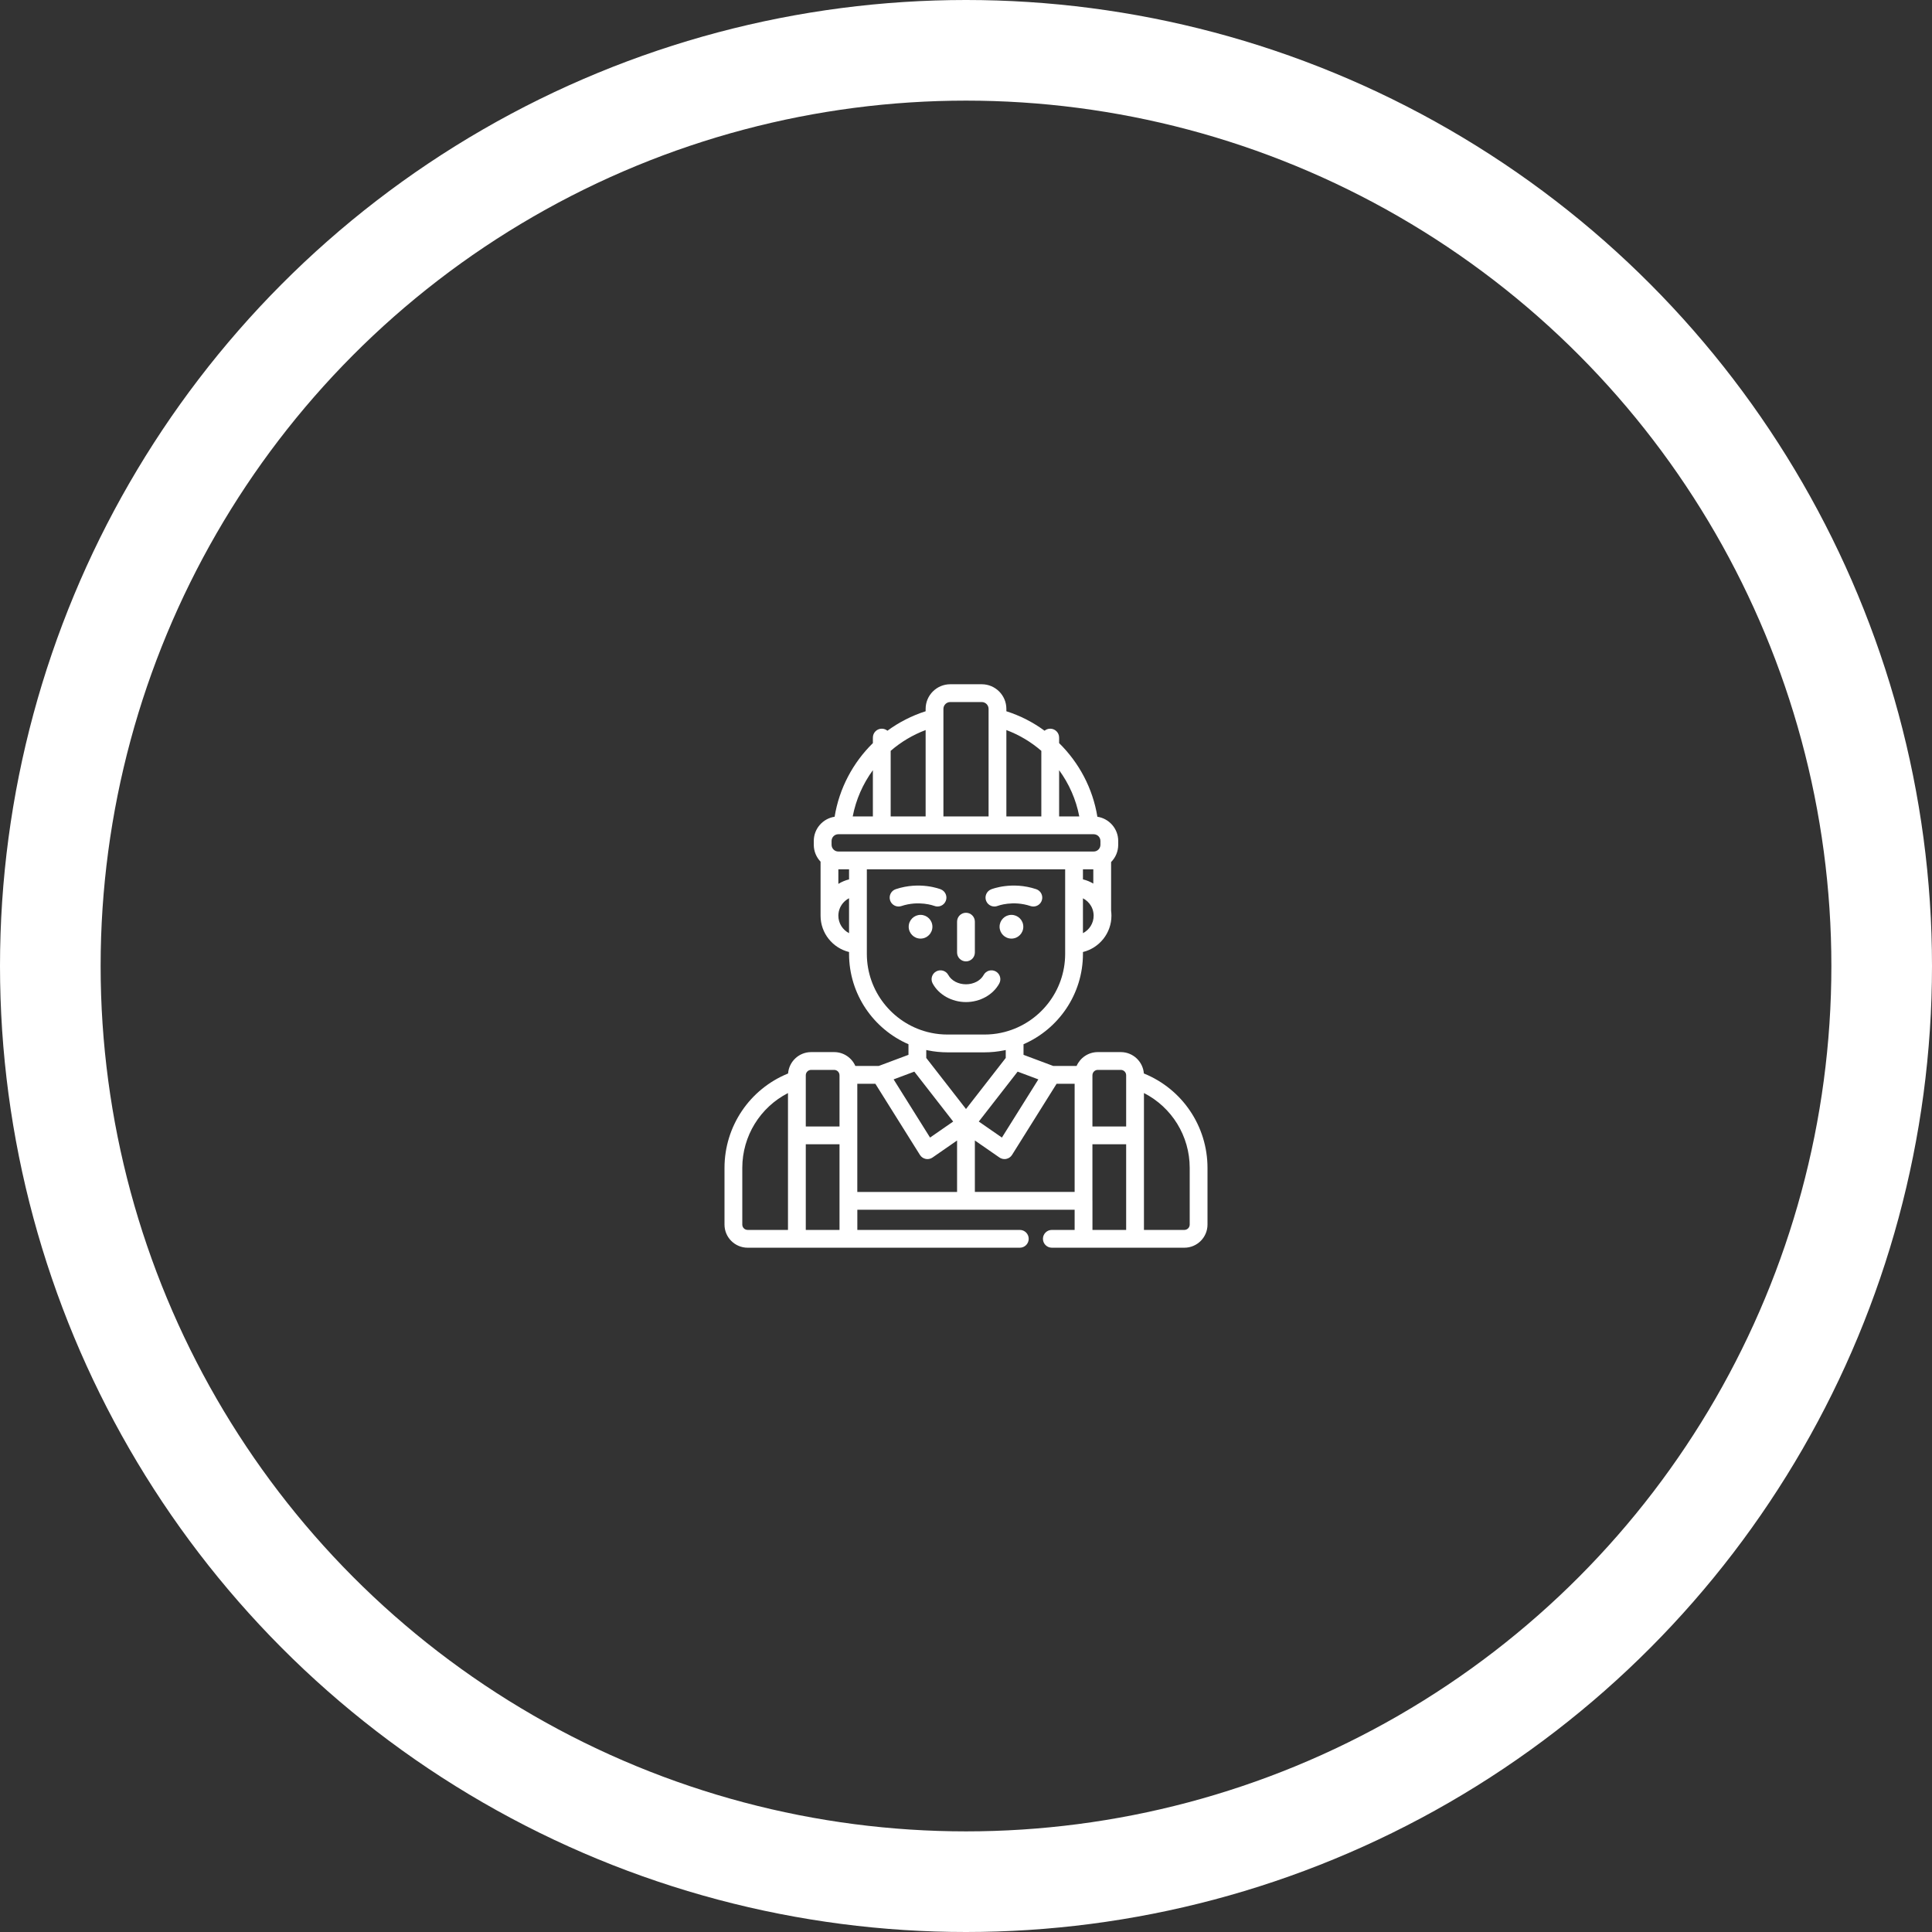
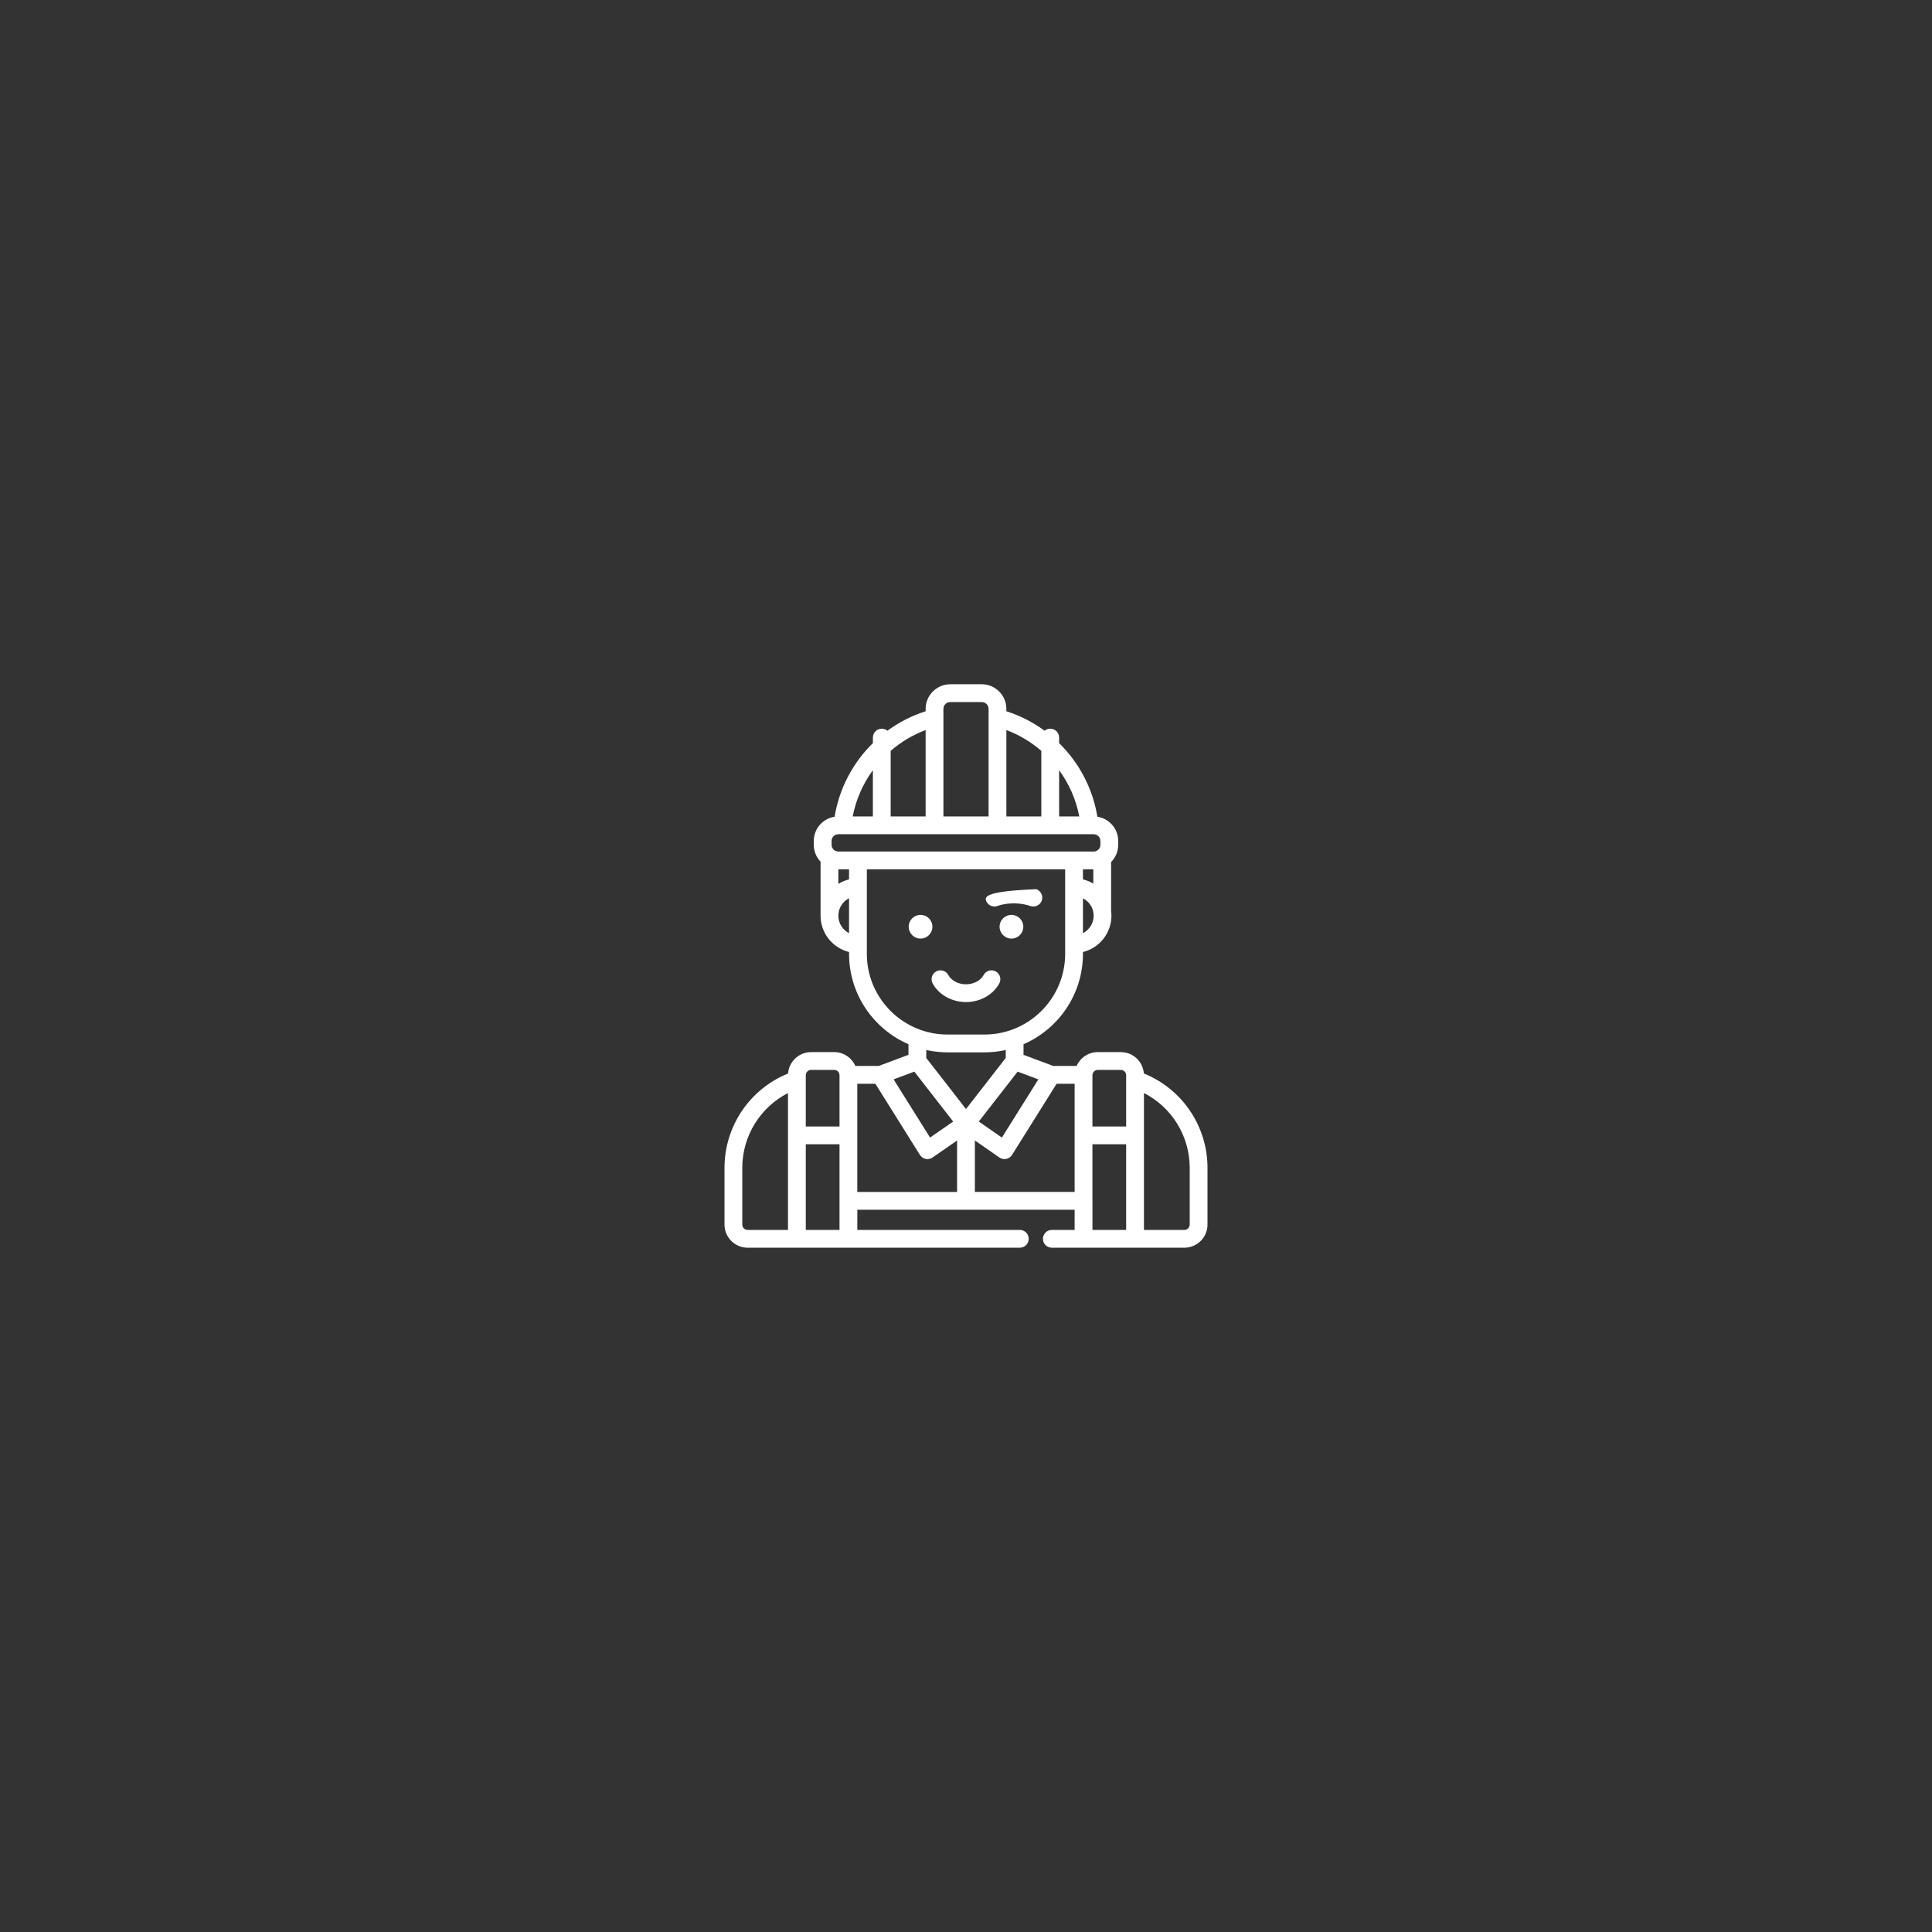
<svg xmlns="http://www.w3.org/2000/svg" width="192" height="192" viewBox="0 0 192 192" fill="none">
  <rect x="0" y="0" width="192" height="192" fill="#333333" stroke="none" />
-   <circle cx="96" cy="96" r="91" stroke="white" stroke-width="10" />
  <path d="M113.676 106.68C113.585 105.494 112.594 104.557 111.386 104.557H109.095C108.155 104.557 107.346 105.125 106.99 105.935H104.674L101.717 104.828V103.774C105.188 102.268 107.622 98.809 107.622 94.792V94.61C109.245 94.212 110.453 92.746 110.453 91.002C110.453 90.835 110.441 90.671 110.42 90.51V85.669C110.857 85.228 111.127 84.623 111.127 83.954V83.573C111.127 82.354 110.226 81.344 109.056 81.167C108.599 78.347 107.235 75.794 105.254 73.849V73.301C105.254 72.812 104.858 72.416 104.37 72.416C104.156 72.416 103.961 72.492 103.808 72.618C102.671 71.782 101.393 71.124 100.012 70.684V70.448C100.012 69.098 98.914 68 97.564 68H94.436C93.086 68 91.988 69.098 91.988 70.448V70.684C90.607 71.124 89.329 71.782 88.192 72.618C88.039 72.492 87.843 72.416 87.63 72.416C87.142 72.416 86.746 72.812 86.746 73.3V73.849C84.765 75.794 83.401 78.347 82.944 81.167C81.774 81.344 80.873 82.354 80.873 83.573V83.955C80.873 84.605 81.13 85.195 81.547 85.632V91.002C81.547 92.746 82.755 94.212 84.378 94.61V94.792C84.378 98.809 86.812 102.268 90.283 103.774V104.827L87.323 105.935H85.004C84.649 105.125 83.84 104.557 82.9 104.557H80.608C79.4 104.557 78.408 105.496 78.319 106.682C74.515 108.224 72 111.918 72 116.066V121.697C72 122.965 73.031 123.996 74.299 123.996H79.194H84.314H101.348C101.836 123.996 102.232 123.6 102.232 123.112C102.232 122.624 101.836 122.228 101.348 122.228H85.201V120.222H106.796V122.228H104.531C104.042 122.228 103.646 122.624 103.646 123.112C103.646 123.6 104.042 123.996 104.531 123.996H107.68H112.8H117.701C118.969 123.996 120 122.965 120 121.697V116.066C120 111.915 117.483 108.22 113.676 106.68ZM78.309 112.832V122.228H74.299C74.006 122.228 73.768 121.99 73.768 121.697V116.066C73.768 112.893 75.55 110.041 78.309 108.627V112.832ZM83.43 122.228H80.078V113.716H83.43V122.228ZM83.43 111.948H80.078V107.299V106.856C80.078 106.564 80.316 106.325 80.608 106.325H82.899C83.187 106.325 83.421 106.556 83.428 106.842C83.428 106.843 83.428 106.844 83.428 106.845C83.429 106.856 83.429 106.867 83.43 106.878L83.43 111.948ZM103.19 107.268L99.569 113.05L97.272 111.458L101.132 106.497L103.19 107.268ZM107.622 92.736V89.272C107.96 89.446 108.244 89.715 108.433 90.046C108.433 90.047 108.434 90.048 108.435 90.049C108.489 90.145 108.535 90.245 108.572 90.349C108.577 90.363 108.581 90.376 108.586 90.39C108.598 90.426 108.608 90.463 108.618 90.499C108.623 90.517 108.628 90.536 108.632 90.554C108.641 90.592 108.649 90.63 108.655 90.669C108.674 90.777 108.685 90.888 108.685 91.002C108.685 91.757 108.253 92.413 107.622 92.736ZM107.622 87.391V86.391H108.652V87.81C108.336 87.621 107.989 87.479 107.622 87.391ZM105.254 76.54C106.239 77.889 106.936 79.453 107.258 81.137H105.254V76.54ZM100.012 72.552C101.298 73.034 102.471 73.74 103.486 74.618V81.137H100.012V72.552ZM94.436 69.768H97.564C97.939 69.768 98.244 70.073 98.244 70.448V71.346V81.137H93.756V71.346V70.448H93.756C93.756 70.073 94.061 69.768 94.436 69.768ZM88.514 74.618C89.529 73.74 90.701 73.034 91.988 72.552V81.137H88.514V74.618ZM86.746 76.54V81.137H84.742C85.064 79.454 85.76 77.889 86.746 76.54ZM84.378 92.736C83.747 92.413 83.315 91.757 83.315 91.001C83.315 90.942 83.318 90.882 83.324 90.824C83.325 90.808 83.327 90.792 83.329 90.776C83.334 90.728 83.342 90.681 83.351 90.634C83.353 90.623 83.354 90.612 83.356 90.602C83.368 90.546 83.382 90.491 83.399 90.436C83.403 90.424 83.407 90.411 83.412 90.398C83.426 90.354 83.442 90.312 83.459 90.27C83.464 90.257 83.469 90.243 83.475 90.23C83.497 90.179 83.521 90.128 83.548 90.079C83.551 90.072 83.556 90.066 83.56 90.059C83.583 90.016 83.609 89.974 83.635 89.934C83.644 89.921 83.652 89.909 83.661 89.897C83.69 89.854 83.721 89.812 83.753 89.772C83.756 89.769 83.759 89.766 83.761 89.762C83.797 89.719 83.835 89.678 83.874 89.639C83.884 89.628 83.894 89.618 83.904 89.608C83.937 89.577 83.971 89.546 84.005 89.516C84.014 89.509 84.023 89.501 84.032 89.494C84.075 89.459 84.12 89.425 84.165 89.394C84.175 89.387 84.185 89.381 84.195 89.375C84.233 89.35 84.272 89.326 84.312 89.303C84.325 89.296 84.337 89.289 84.35 89.282C84.359 89.278 84.368 89.274 84.377 89.269L84.378 92.736ZM84.378 87.393C84.372 87.394 84.367 87.396 84.362 87.397C84.279 87.418 84.198 87.441 84.118 87.467C84.101 87.473 84.084 87.479 84.067 87.485C83.989 87.511 83.911 87.54 83.835 87.572C83.831 87.573 83.827 87.575 83.823 87.577C83.744 87.61 83.667 87.647 83.591 87.685C83.574 87.693 83.558 87.702 83.542 87.71C83.468 87.749 83.395 87.79 83.324 87.834C83.321 87.835 83.318 87.837 83.315 87.838V86.391H84.378V87.393ZM83.309 84.623C82.941 84.623 82.641 84.323 82.641 83.955V83.573H82.641C82.641 83.205 82.941 82.905 83.309 82.905H83.72H92.872H99.128H108.279H108.691C109.059 82.905 109.359 83.205 109.359 83.573V83.955C109.359 84.323 109.059 84.623 108.691 84.623H106.738H85.262H83.309ZM86.146 94.792V93.833V88.171V86.391H105.854V88.171V93.833V94.792C105.854 98.511 103.309 101.646 99.869 102.549C99.837 102.558 99.805 102.565 99.773 102.573C99.687 102.595 99.6 102.615 99.512 102.633C99.476 102.641 99.44 102.649 99.404 102.656C99.3 102.677 99.195 102.696 99.089 102.713C99.075 102.715 99.061 102.718 99.047 102.72C98.928 102.738 98.809 102.753 98.69 102.765C98.654 102.769 98.618 102.772 98.583 102.775C98.493 102.784 98.403 102.791 98.312 102.796C98.276 102.798 98.239 102.801 98.203 102.802C98.08 102.808 97.957 102.811 97.834 102.811H94.165C94.042 102.811 93.919 102.808 93.796 102.802C93.76 102.801 93.723 102.798 93.687 102.796C93.596 102.791 93.506 102.784 93.417 102.775C93.381 102.772 93.345 102.769 93.309 102.765C93.19 102.753 93.071 102.738 92.953 102.72C92.938 102.717 92.923 102.714 92.908 102.712C92.803 102.696 92.699 102.677 92.596 102.656C92.56 102.649 92.523 102.641 92.487 102.633C92.4 102.615 92.313 102.595 92.227 102.573C92.195 102.565 92.162 102.558 92.13 102.549C88.691 101.646 86.146 98.51 86.146 94.792ZM90.865 106.497L94.725 111.458L92.428 113.05L88.807 107.268L90.865 106.497ZM95.113 118.454H85.198V118.454V112.832V107.704H86.993L91.421 114.774C91.549 114.979 91.756 115.122 91.993 115.171C92.022 115.177 92.052 115.181 92.081 115.184C92.095 115.186 92.109 115.185 92.122 115.186C92.138 115.187 92.154 115.189 92.171 115.189C92.171 115.189 92.171 115.189 92.171 115.189C92.21 115.189 92.25 115.185 92.289 115.18C92.299 115.178 92.308 115.177 92.318 115.175C92.396 115.162 92.472 115.139 92.544 115.105C92.553 115.101 92.561 115.097 92.57 115.092C92.606 115.074 92.641 115.055 92.674 115.032L95.113 113.342V118.454ZM92.051 105.138V104.349C92.084 104.357 92.118 104.363 92.152 104.37C92.179 104.376 92.207 104.382 92.235 104.387C92.369 104.414 92.504 104.439 92.64 104.46C92.668 104.464 92.696 104.469 92.723 104.473C92.862 104.493 93.002 104.511 93.141 104.526C93.164 104.528 93.187 104.53 93.209 104.532C93.356 104.547 93.503 104.558 93.651 104.566C93.664 104.567 93.678 104.567 93.691 104.568C93.849 104.575 94.007 104.58 94.166 104.58H94.166H97.834H97.834C97.993 104.58 98.151 104.575 98.309 104.568C98.323 104.567 98.336 104.567 98.349 104.566C98.497 104.558 98.644 104.546 98.792 104.532C98.814 104.53 98.836 104.528 98.858 104.526C98.999 104.511 99.138 104.493 99.278 104.472C99.305 104.468 99.332 104.464 99.359 104.46C99.495 104.439 99.631 104.415 99.766 104.387C99.793 104.382 99.82 104.376 99.847 104.371C99.881 104.363 99.915 104.357 99.949 104.35V105.138L96 110.213L92.051 105.138ZM106.796 112.832V118.453H96.881V113.339L99.323 115.031C99.356 115.054 99.391 115.074 99.427 115.092C99.436 115.096 99.444 115.101 99.453 115.105C99.525 115.138 99.601 115.162 99.679 115.175C99.689 115.177 99.698 115.178 99.708 115.179C99.747 115.185 99.787 115.188 99.826 115.188C99.826 115.188 99.826 115.188 99.826 115.188C99.843 115.188 99.859 115.187 99.875 115.186C99.888 115.185 99.902 115.185 99.916 115.184C99.945 115.181 99.975 115.176 100.005 115.17C100.241 115.122 100.448 114.978 100.576 114.773L105.004 107.703H106.796V112.832H106.796ZM108.564 106.878C108.565 106.867 108.565 106.856 108.566 106.845C108.566 106.844 108.566 106.843 108.566 106.842C108.573 106.556 108.807 106.325 109.095 106.325H111.386C111.678 106.325 111.916 106.563 111.916 106.856V107.297V111.948H108.564V106.878ZM111.916 122.228H108.567V119.338C108.567 119.318 108.566 119.298 108.564 119.278V113.716H111.916V122.228ZM118.232 121.697C118.232 121.99 117.994 122.228 117.701 122.228H113.684V112.832V108.624C116.448 110.037 118.232 112.89 118.232 116.066V121.697Z" fill="white" />
  <path d="M91.484 93.277C92.135 93.277 92.662 92.749 92.662 92.098C92.662 91.447 92.135 90.919 91.484 90.919C90.832 90.919 90.305 91.447 90.305 92.098C90.305 92.749 90.832 93.277 91.484 93.277Z" fill="white" />
  <path d="M100.516 93.277C101.167 93.277 101.695 92.749 101.695 92.098C101.695 91.447 101.167 90.919 100.516 90.919C99.865 90.919 99.337 91.447 99.337 92.098C99.337 92.749 99.865 93.277 100.516 93.277Z" fill="white" />
-   <path d="M99.156 90.024C99.17 90.018 100.652 89.455 102.415 90.043C102.508 90.074 102.603 90.088 102.695 90.088C103.065 90.088 103.41 89.854 103.534 89.484C103.688 89.02 103.438 88.519 102.975 88.365C100.571 87.564 98.577 88.35 98.493 88.384C98.04 88.567 97.822 89.083 98.004 89.536C98.188 89.988 98.702 90.207 99.156 90.024Z" fill="white" />
-   <path d="M92.842 90.025C93.295 90.205 93.807 89.986 93.989 89.535C94.172 89.083 93.954 88.567 93.501 88.384C93.417 88.35 91.422 87.564 89.019 88.365C88.555 88.519 88.305 89.02 88.46 89.483C88.583 89.854 88.928 90.088 89.298 90.088C89.391 90.088 89.485 90.073 89.578 90.043C91.33 89.459 92.808 90.012 92.842 90.025Z" fill="white" />
+   <path d="M99.156 90.024C99.17 90.018 100.652 89.455 102.415 90.043C102.508 90.074 102.603 90.088 102.695 90.088C103.065 90.088 103.41 89.854 103.534 89.484C103.688 89.02 103.438 88.519 102.975 88.365C98.04 88.567 97.822 89.083 98.004 89.536C98.188 89.988 98.702 90.207 99.156 90.024Z" fill="white" />
  <path d="M93.044 96.536C92.614 96.768 92.454 97.305 92.686 97.734C93.293 98.859 94.593 99.585 95.997 99.585C97.401 99.585 98.7 98.859 99.308 97.734C99.54 97.305 99.379 96.768 98.95 96.536C98.52 96.304 97.984 96.464 97.752 96.894C97.449 97.454 96.76 97.817 95.997 97.817C95.234 97.817 94.545 97.454 94.242 96.894C94.01 96.464 93.474 96.304 93.044 96.536Z" fill="white" />
-   <path d="M95.997 95.542C96.485 95.542 96.881 95.147 96.881 94.658V91.593C96.881 91.105 96.485 90.709 95.997 90.709C95.508 90.709 95.113 91.105 95.113 91.593V94.658C95.113 95.147 95.509 95.542 95.997 95.542Z" fill="white" />
</svg>